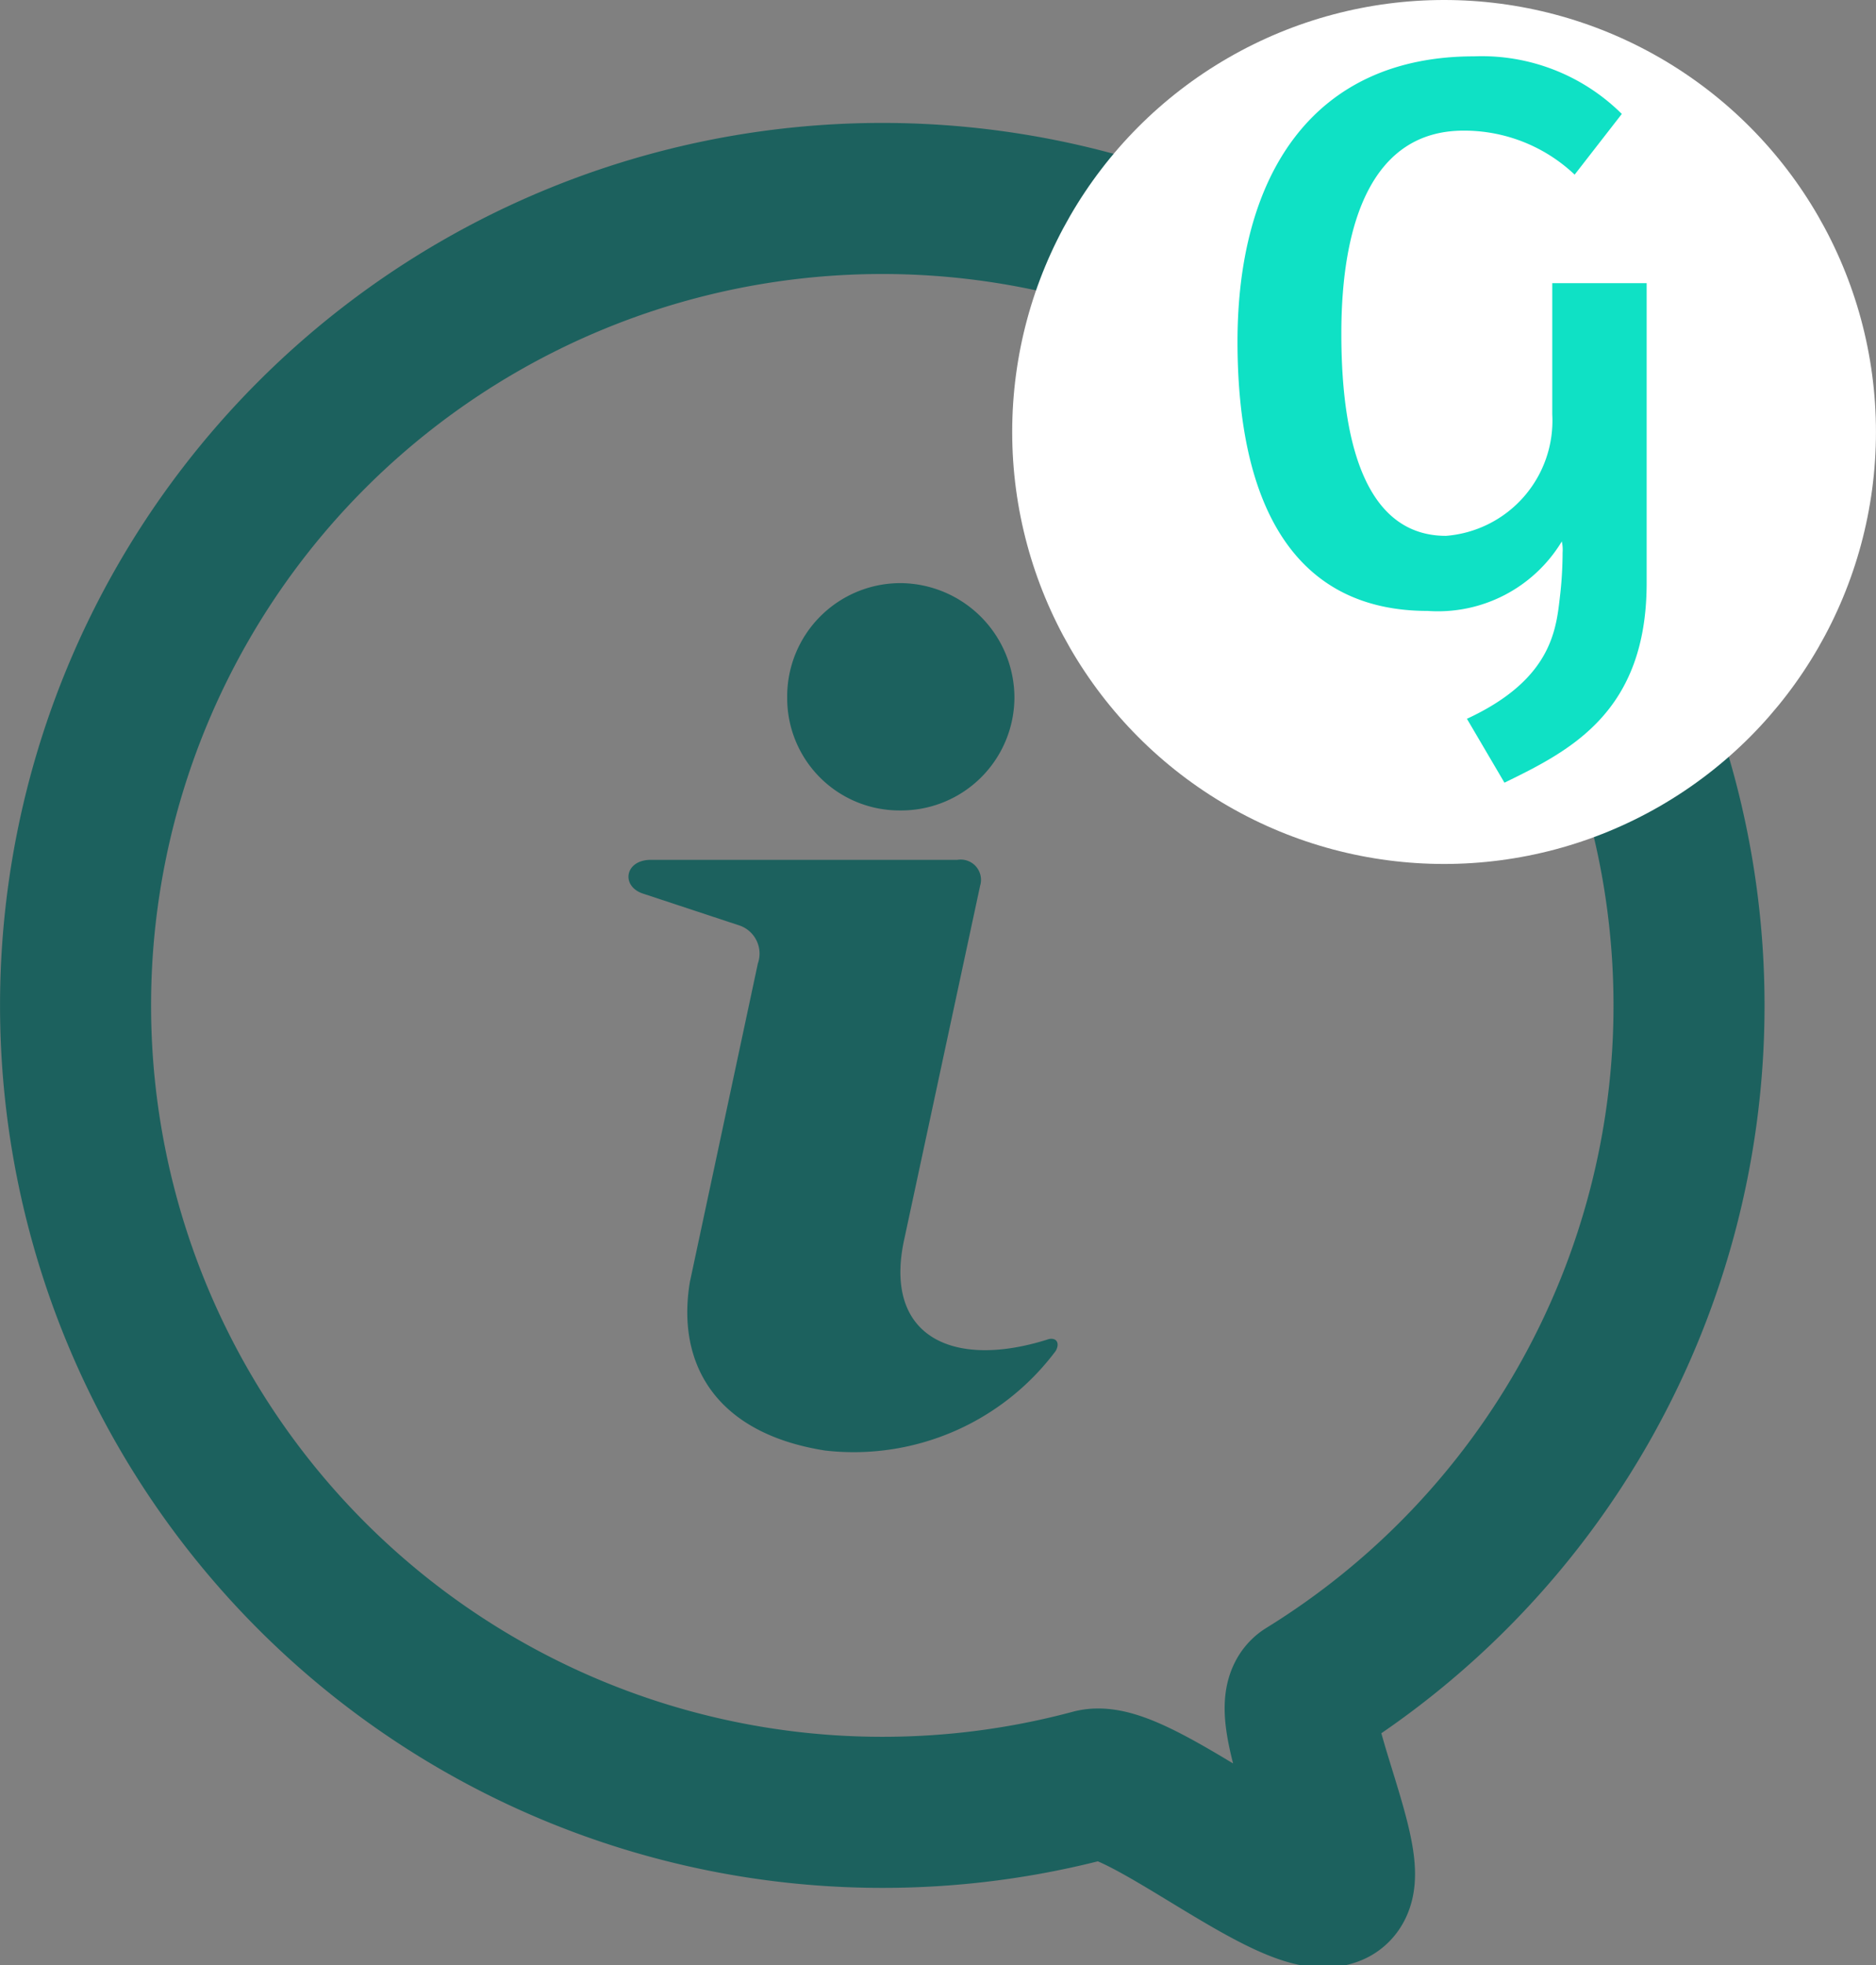
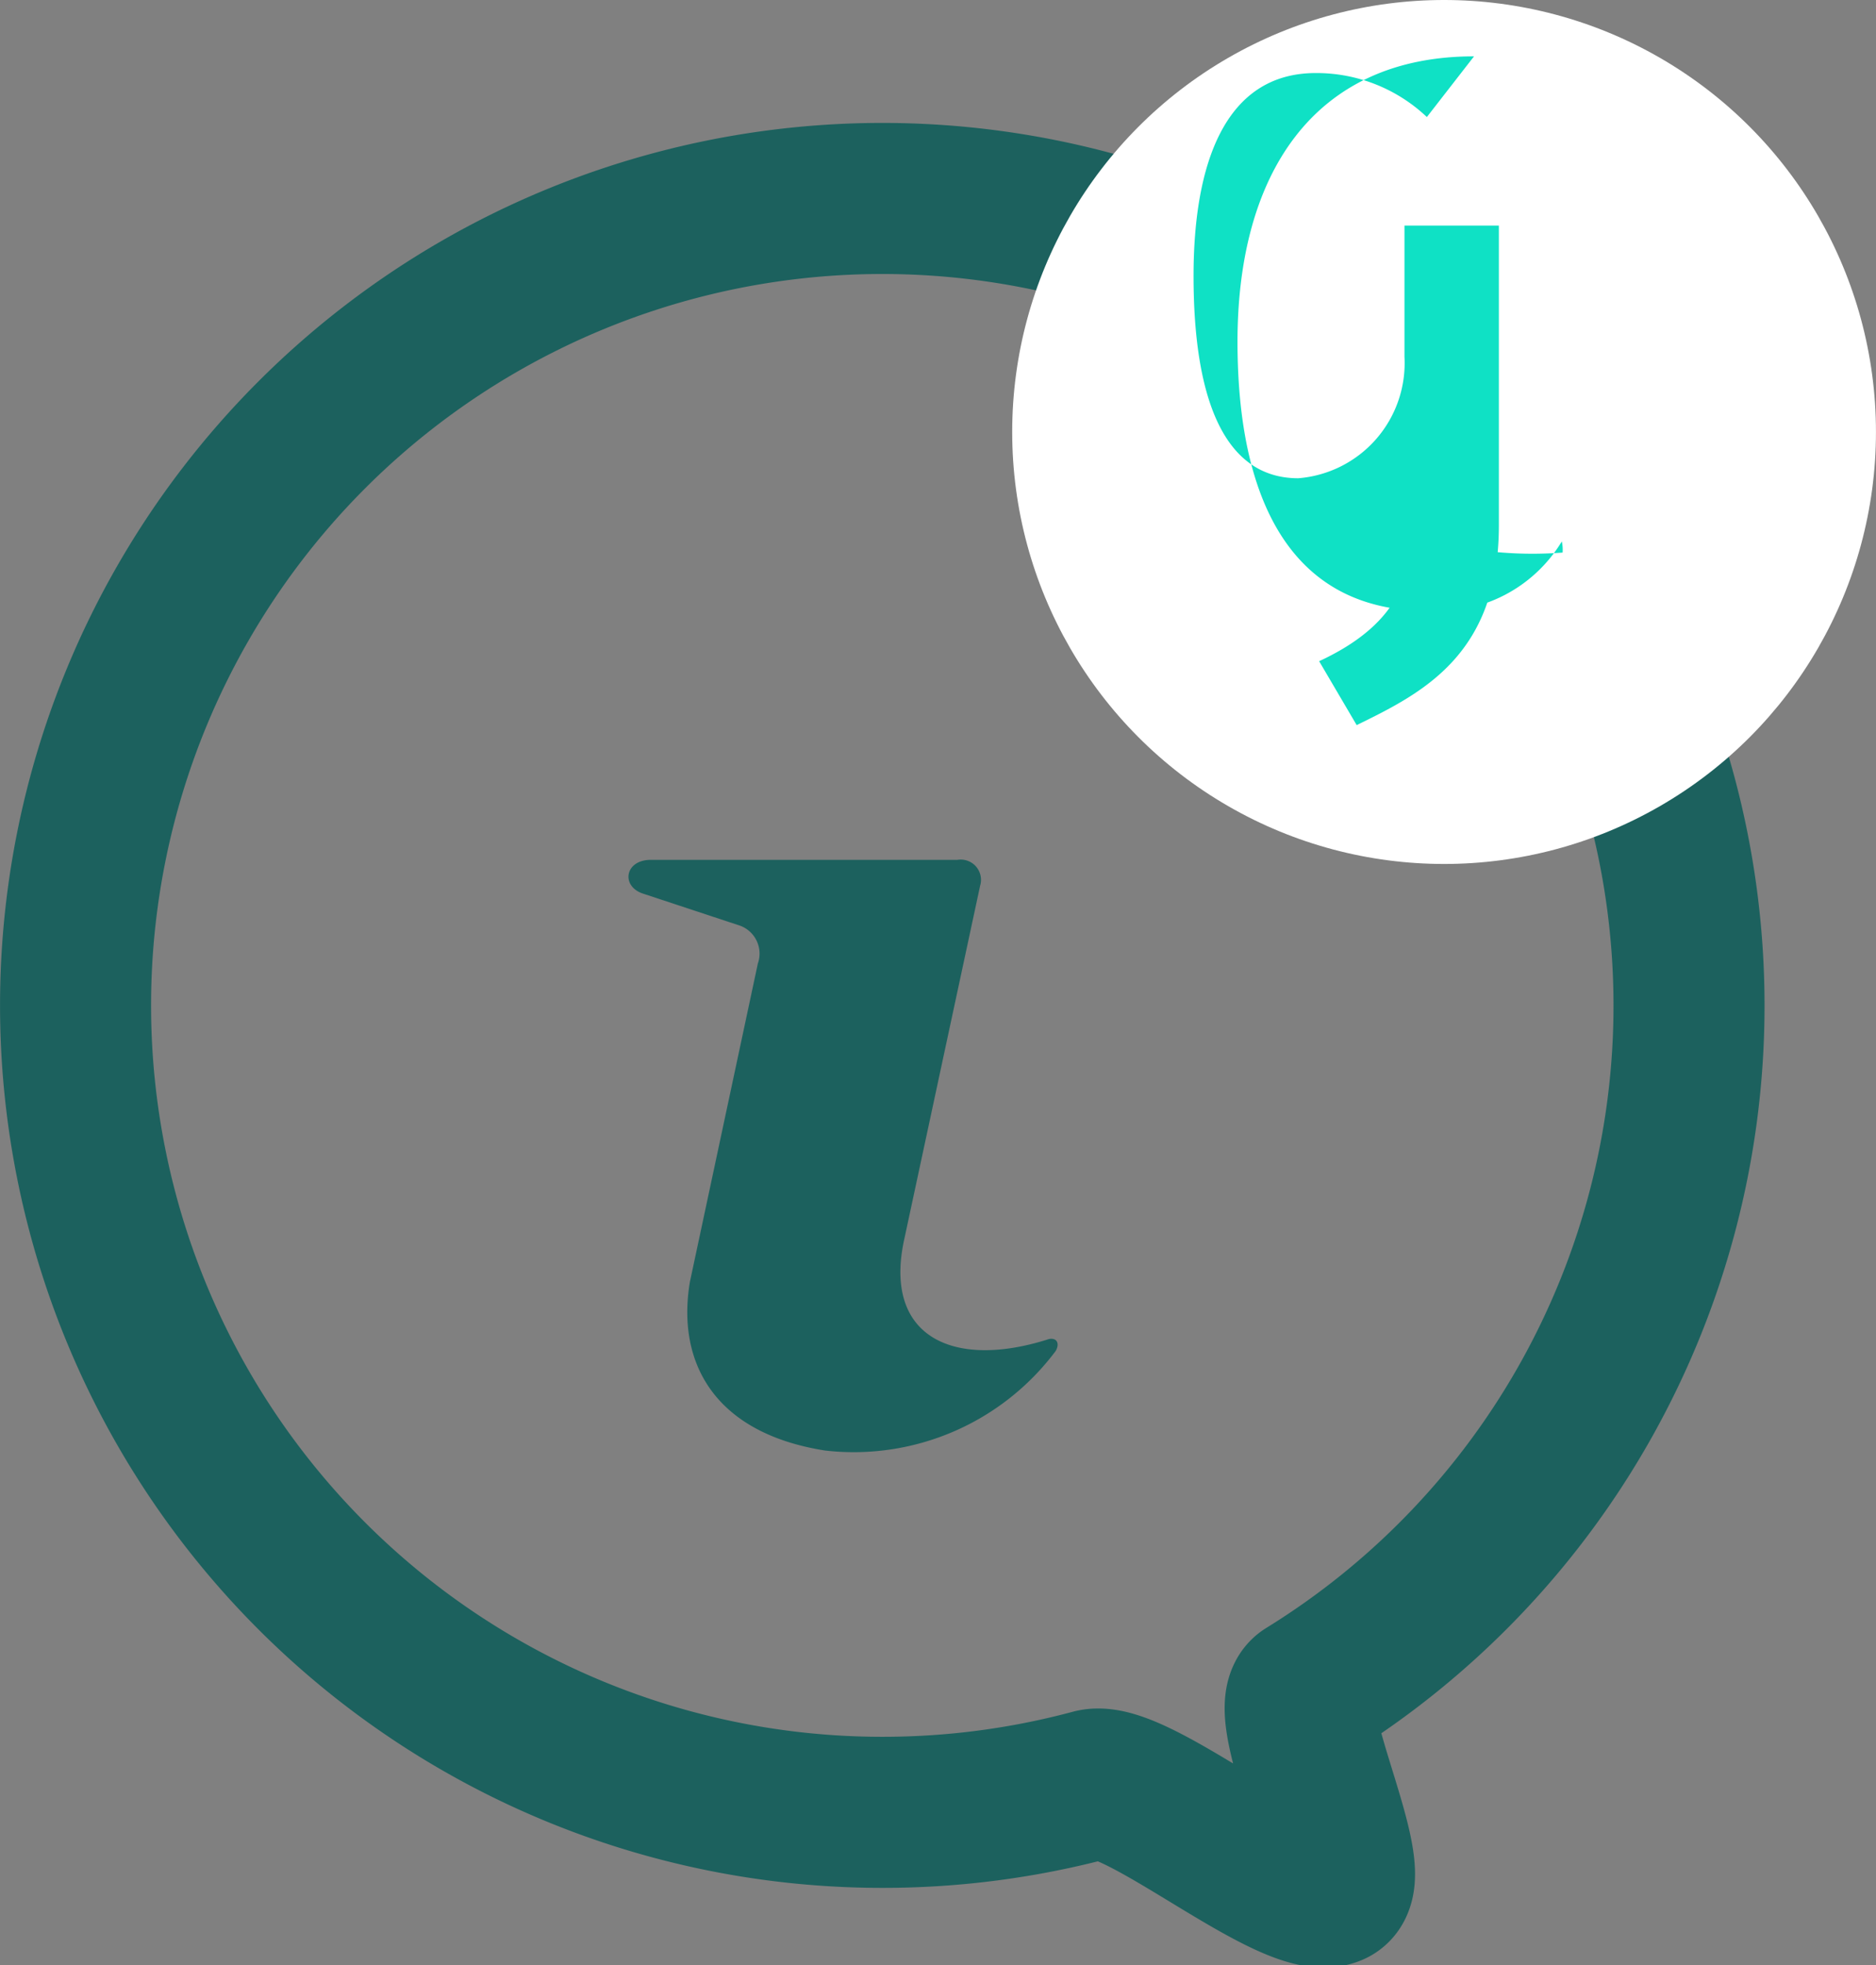
<svg xmlns="http://www.w3.org/2000/svg" width="49.684" height="52.034" viewBox="0 0 49.684 52.034">
  <rect x="0" y="0" width="49.684" height="52.034" fill="#808080" stroke="none" />
  <g id="Groupe_86379" data-name="Groupe 86379" transform="translate(2)">
    <g id="Groupe_86337" data-name="Groupe 86337" transform="translate(0)">
      <g id="Groupe_86336" data-name="Groupe 86336" transform="translate(0)">
        <path id="Tracé_27482" data-name="Tracé 27482" d="M-545.209,29.052a21.353,21.353,0,0,1-10.146,18.186c-.743.46,1.515,4.876.716,5.243-1.07.491-5.218-3.1-6.374-2.794a21.407,21.407,0,0,1-5.561.731,21.366,21.366,0,0,1-21.366-21.366A21.366,21.366,0,0,1-566.575,7.686,21.366,21.366,0,0,1-545.209,29.052Z" transform="translate(587.941 -2.431)" fill="none" stroke="#1c615e" stroke-miterlimit="10" stroke-width="4" />
        <g id="Groupe_6468" data-name="Groupe 6468" transform="translate(14.651 15.44)">
          <path id="Tracé_27483" data-name="Tracé 27483" d="M-549.008,34.7l-2,9.318c-.592,2.608,1.26,3.485,3.767,2.7.216-.083.369.052.237.295a6.679,6.679,0,0,1-6.111,2.639c-2.914-.459-3.938-2.313-3.579-4.464l1.8-8.431a.788.788,0,0,0-.466-1l-2.6-.859c-.563-.205-.452-.886.232-.886l8.119,0A.537.537,0,0,1-549.008,34.7Z" transform="translate(558.314 -26.685)" fill="#1c615e" />
-           <path id="Tracé_27484" data-name="Tracé 27484" d="M-547.919,21.089a3.037,3.037,0,0,1,3.028,3.029,3,3,0,0,1-3.028,2.99,2.972,2.972,0,0,1-2.99-2.99A3,3,0,0,1-547.919,21.089Z" transform="translate(555.106 -21.089)" fill="#1c615e" />
        </g>
        <circle id="Ellipse_308" data-name="Ellipse 308" cx="11.438" cy="11.438" r="11.438" transform="translate(24.807)" fill="#fff" />
-         <path id="Tracé_28527" data-name="Tracé 28527" d="M199.634,390.951a1.026,1.026,0,0,0-.021-.295,3.832,3.832,0,0,1-3.553,1.84c-3.554,0-5.036-2.835-5.036-7.13,0-4.4,1.988-7.554,6.264-7.554a5.262,5.262,0,0,1,3.914,1.525l-1.249,1.607a4.254,4.254,0,0,0-2.941-1.165c-2.412,0-3.238,2.413-3.238,5.375,0,3.194.783,5.354,2.773,5.354a3.059,3.059,0,0,0,2.813-3.218v-3.472h2.5v7.937c0,3.428-2.031,4.443-3.766,5.289l-.994-1.692c2.327-1.078,2.369-2.455,2.476-3.342A10.391,10.391,0,0,0,199.634,390.951Z" transform="translate(-160.25 -376.32)" fill="#0fe1c5" />
+         <path id="Tracé_28527" data-name="Tracé 28527" d="M199.634,390.951a1.026,1.026,0,0,0-.021-.295,3.832,3.832,0,0,1-3.553,1.84c-3.554,0-5.036-2.835-5.036-7.13,0-4.4,1.988-7.554,6.264-7.554l-1.249,1.607a4.254,4.254,0,0,0-2.941-1.165c-2.412,0-3.238,2.413-3.238,5.375,0,3.194.783,5.354,2.773,5.354a3.059,3.059,0,0,0,2.813-3.218v-3.472h2.5v7.937c0,3.428-2.031,4.443-3.766,5.289l-.994-1.692c2.327-1.078,2.369-2.455,2.476-3.342A10.391,10.391,0,0,0,199.634,390.951Z" transform="translate(-160.25 -376.32)" fill="#0fe1c5" />
      </g>
    </g>
  </g>
</svg>